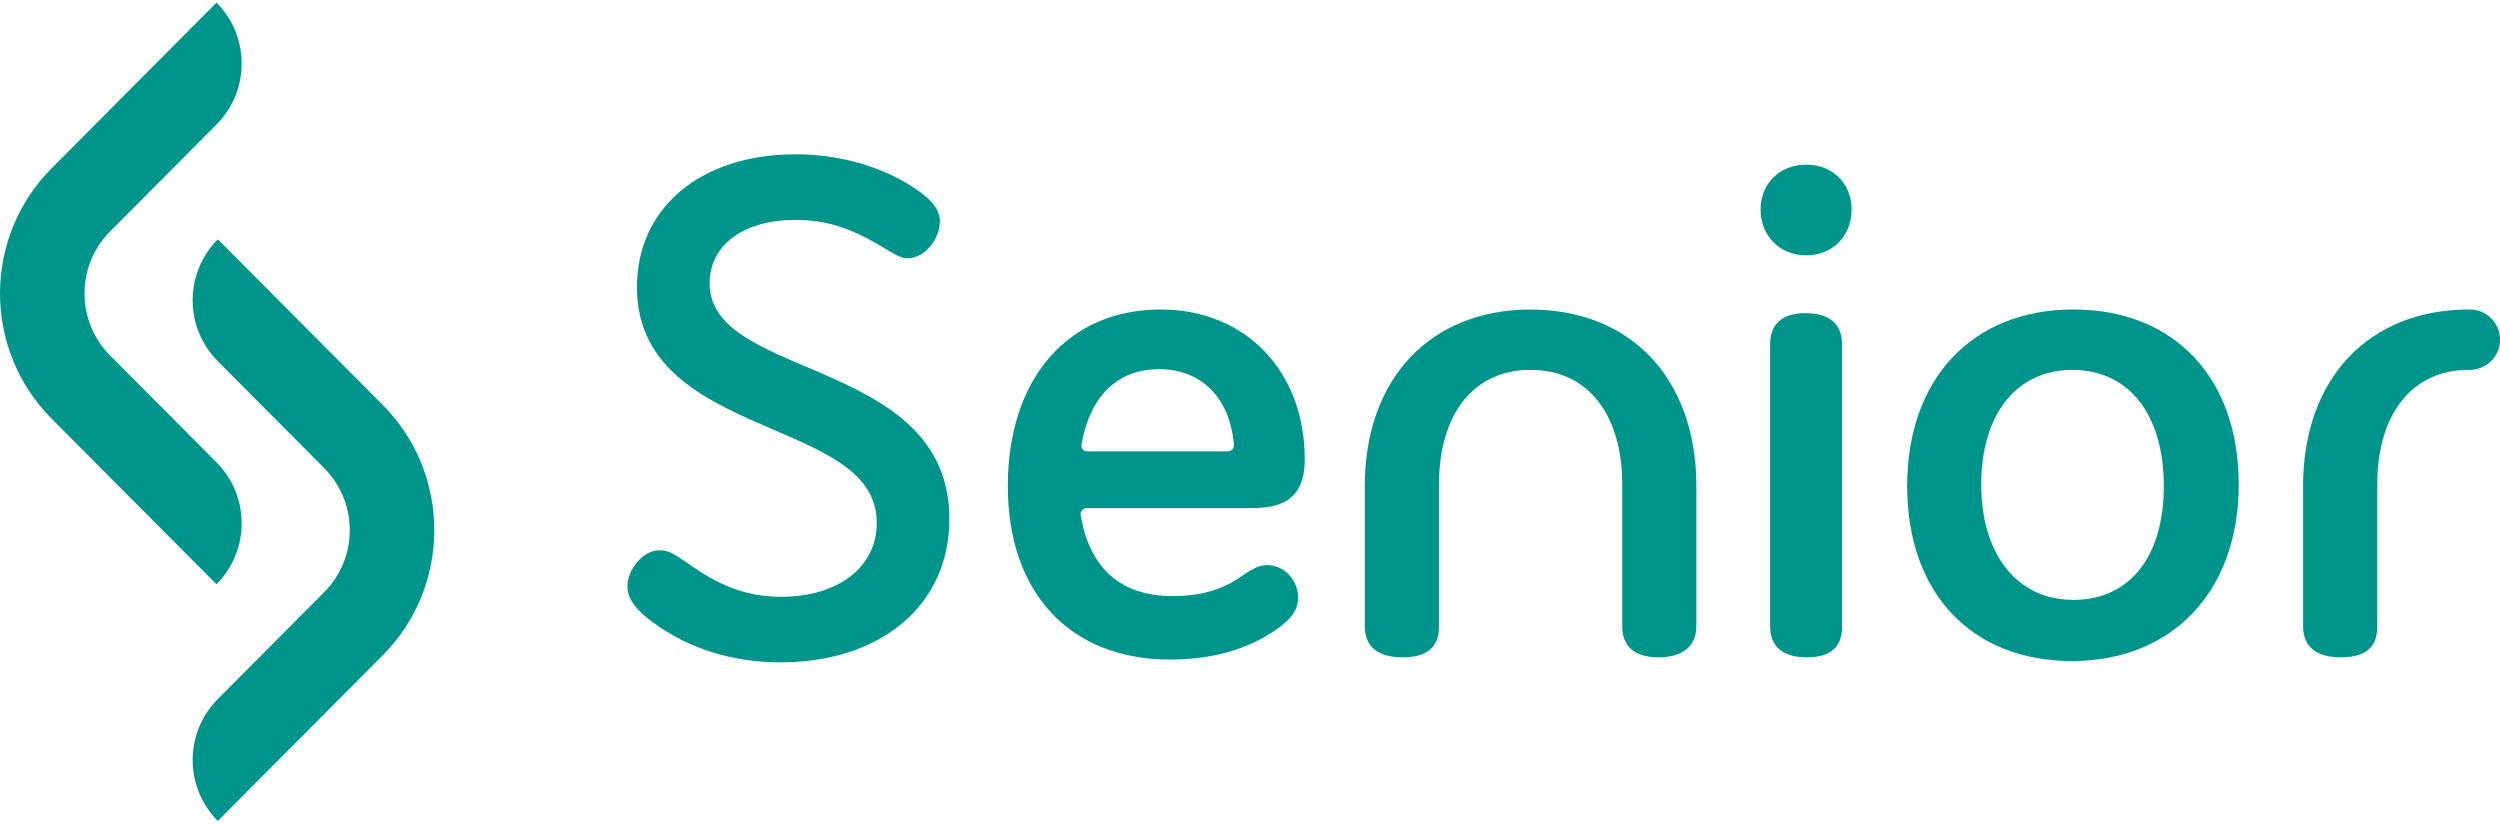
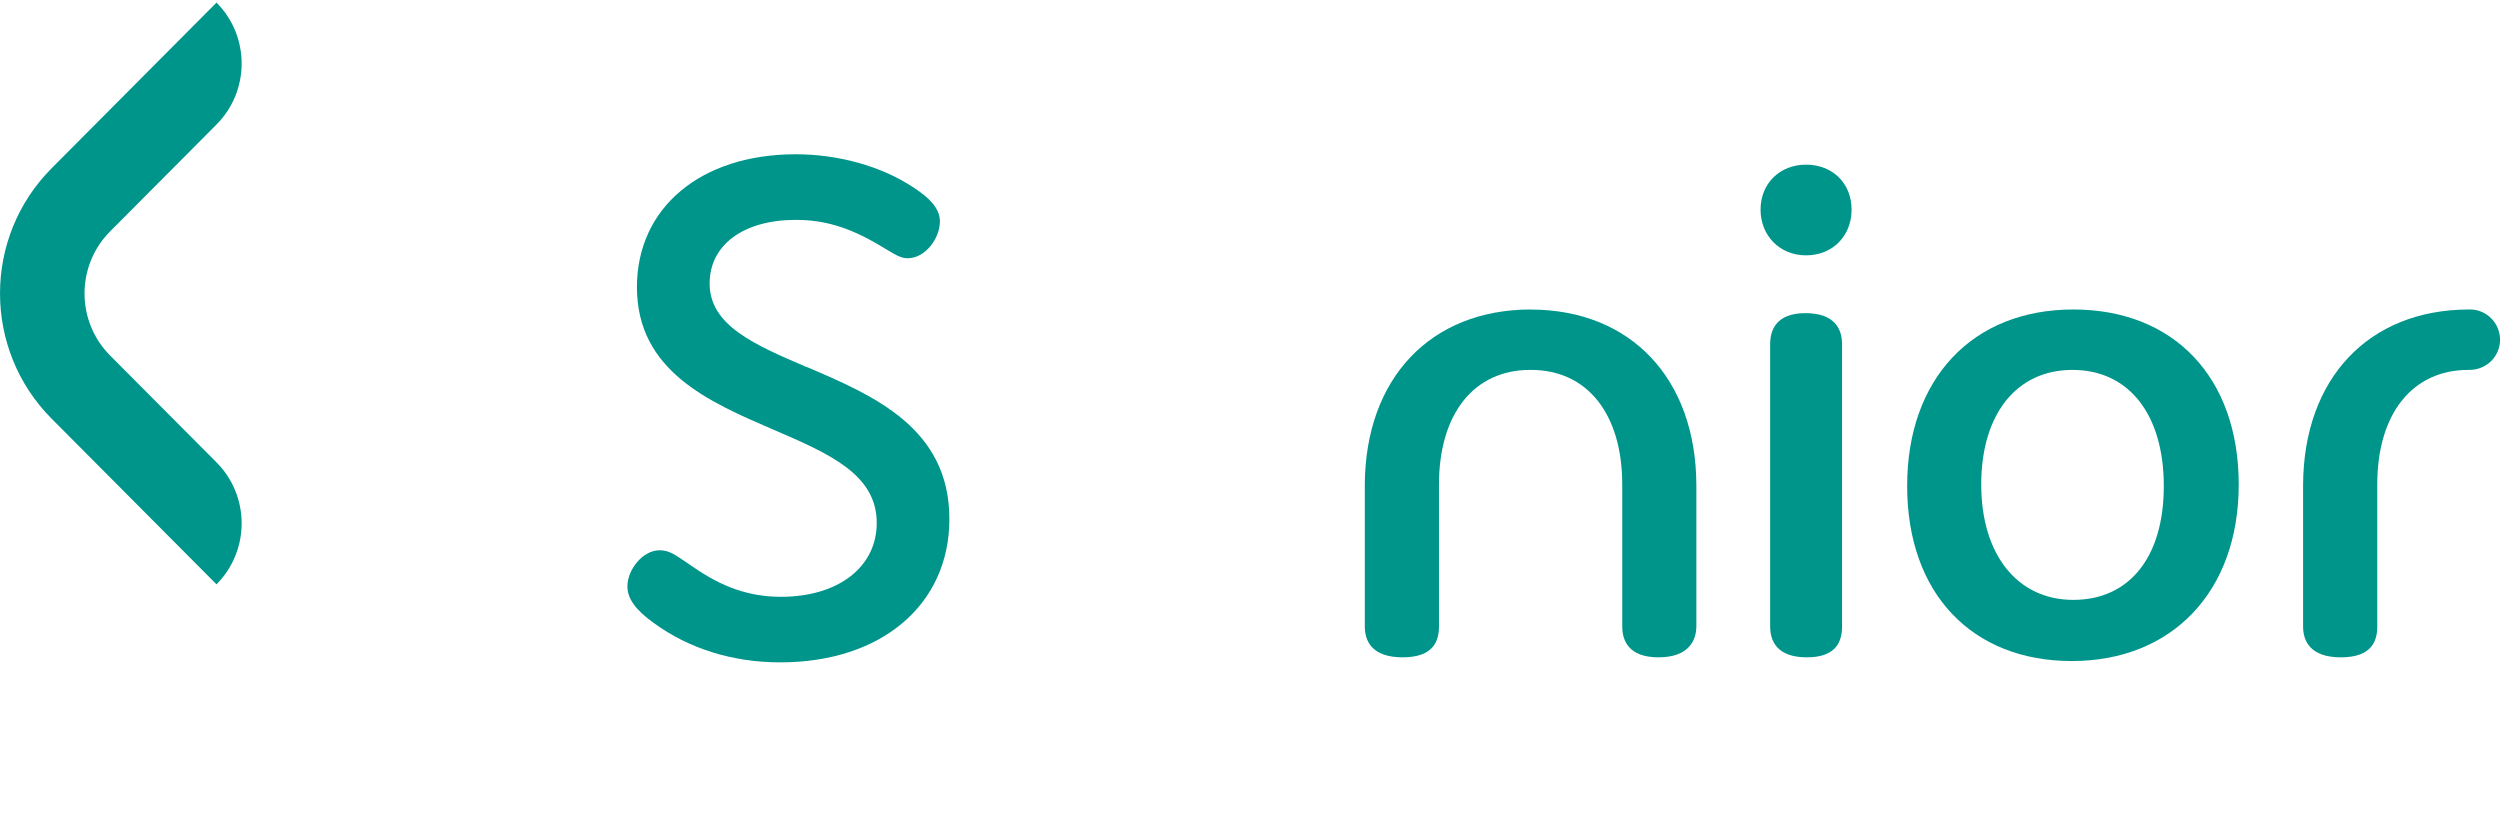
<svg xmlns="http://www.w3.org/2000/svg" width="170px" height="56px" viewBox="0 0 171 56" version="1.1">
  <g id="surface1">
    <path style=" stroke:none;fill-rule:nonzero;fill:rgb(0%,58.431%,54.51%);fill-opacity:1;" d="M 14.809 8.352 L 7.531 15.664 C 5.199 18.008 5.199 21.809 7.531 24.152 L 14.809 31.461 C 17.102 33.762 17.102 37.496 14.809 39.805 L 3.531 28.473 C -1.176 23.742 -1.176 16.074 3.531 11.344 L 14.809 0.012 C 17.102 2.312 17.102 6.047 14.809 8.352 Z M 14.809 8.352 " />
-     <path style=" stroke:none;fill-rule:nonzero;fill:rgb(0%,58.431%,54.51%);fill-opacity:1;" d="M 14.898 47.652 L 22.172 40.34 C 24.508 37.996 24.508 34.195 22.172 31.852 L 14.898 24.543 C 12.605 22.242 12.605 18.508 14.898 16.203 L 26.176 27.531 C 30.883 32.262 30.883 39.93 26.176 44.66 L 14.898 55.988 C 12.605 53.688 12.605 49.953 14.898 47.648 Z M 14.898 47.652 " />
    <path style=" stroke:none;fill-rule:nonzero;fill:rgb(0%,58.431%,54.51%);fill-opacity:1;" d="M 104.688 21.004 C 97.844 21.016 93.395 25.711 93.352 32.977 L 93.352 42.68 C 93.352 43.645 93.801 44.797 95.941 44.797 C 98.082 44.797 98.426 43.645 98.426 42.68 L 98.426 32.977 C 98.426 28.141 100.816 25.137 104.66 25.137 L 104.719 25.137 C 108.566 25.137 110.961 28.141 110.961 32.977 L 110.961 42.68 C 110.961 43.645 111.391 44.797 113.445 44.797 C 115.496 44.797 116.031 43.645 116.031 42.68 L 116.031 32.977 C 115.992 25.719 111.543 21.016 104.695 21.008 " />
    <path style=" stroke:none;fill-rule:nonzero;fill:rgb(0%,58.431%,54.51%);fill-opacity:1;" d="M 168.977 21.004 L 168.867 21.004 C 162.023 21.016 157.574 25.711 157.531 32.977 L 157.531 42.68 C 157.531 43.645 157.98 44.797 160.121 44.797 C 162.262 44.797 162.605 43.645 162.605 42.68 L 162.605 32.977 C 162.605 28.141 164.996 25.137 168.84 25.137 L 168.914 25.137 C 169.449 25.141 170.008 24.922 170.406 24.523 C 170.789 24.133 171.004 23.621 171.004 23.074 C 171.004 21.941 170.094 21.016 168.977 21.004 " />
    <path style=" stroke:none;fill-rule:nonzero;fill:rgb(0%,58.431%,54.51%);fill-opacity:1;" d="M 55.191 24.949 C 51.625 23.422 48.539 22.105 48.539 19.227 C 48.539 16.586 50.852 14.875 54.434 14.875 C 56.367 14.875 58.047 15.375 60.047 16.547 C 60.262 16.668 60.445 16.781 60.613 16.883 C 61.25 17.27 61.633 17.5 62.082 17.5 C 63.305 17.5 64.289 16.121 64.289 14.98 C 64.289 13.98 63.391 13.25 62.418 12.617 C 60.254 11.199 57.344 10.387 54.43 10.387 C 47.934 10.387 43.566 14.039 43.566 19.477 C 43.566 25.207 48.508 27.332 52.863 29.207 C 56.676 30.848 59.969 32.262 59.969 35.598 C 59.969 38.625 57.34 40.656 53.422 40.656 C 51.285 40.656 49.426 40.023 47.375 38.59 L 46.918 38.281 C 46.156 37.758 45.738 37.473 45.121 37.473 C 43.934 37.473 42.914 38.832 42.914 39.941 C 42.914 40.781 43.473 41.555 44.715 42.445 C 47.129 44.211 50.121 45.141 53.371 45.141 C 60.289 45.141 64.938 41.199 64.938 35.336 C 64.938 29.109 59.758 26.891 55.188 24.938 " />
-     <path style=" stroke:none;fill-rule:nonzero;fill:rgb(0%,58.431%,54.51%);fill-opacity:1;" d="M 74.332 34.59 L 85.582 34.59 C 87.395 34.59 89.246 34.191 89.246 31.258 C 89.246 25.219 85.195 21.004 79.395 21.004 C 73.039 21.004 68.934 25.742 68.934 33.078 C 68.934 40.414 73.191 44.949 80.047 44.949 C 82.848 44.949 85.246 44.285 87.18 42.973 C 88.297 42.238 88.793 41.547 88.793 40.707 C 88.793 39.645 87.969 38.488 86.637 38.488 C 86.051 38.488 85.523 38.844 84.789 39.336 L 84.684 39.406 C 83.492 40.207 82 40.609 80.25 40.609 C 76.672 40.609 74.543 38.746 73.918 35.074 C 73.898 34.949 73.93 34.828 74.012 34.734 C 74.09 34.641 74.207 34.586 74.332 34.586 M 73.973 30.234 C 74.562 26.91 76.453 25.086 79.293 25.086 C 82.133 25.086 84.133 27.016 84.398 30.258 C 84.41 30.375 84.371 30.484 84.293 30.574 C 84.211 30.656 84.105 30.707 83.988 30.707 L 74.367 30.707 C 74.25 30.707 74.137 30.656 74.062 30.566 C 73.984 30.473 73.953 30.355 73.973 30.238 " />
    <path style=" stroke:none;fill-rule:nonzero;fill:rgb(0%,58.431%,54.51%);fill-opacity:1;" d="M 123.535 11.098 C 121.73 11.098 120.422 12.391 120.422 14.172 C 120.422 15.953 121.73 17.301 123.535 17.301 C 125.34 17.301 126.648 15.984 126.648 14.172 C 126.648 12.363 125.34 11.098 123.535 11.098 " />
    <path style=" stroke:none;fill-rule:nonzero;fill:rgb(0%,58.431%,54.51%);fill-opacity:1;" d="M 123.484 21.254 C 121.496 21.254 121.078 22.41 121.078 23.371 L 121.078 42.68 C 121.078 43.645 121.512 44.797 123.586 44.797 C 125.66 44.797 125.996 43.645 125.996 42.68 L 125.996 23.371 C 125.996 22.41 125.559 21.254 123.484 21.254 " />
    <path style=" stroke:none;fill-rule:nonzero;fill:rgb(0%,58.431%,54.51%);fill-opacity:1;" d="M 141.812 21.004 C 134.91 21.004 130.449 25.742 130.449 33.078 C 130.449 40.414 134.867 45.051 141.715 45.051 C 148.559 45.051 153.129 40.312 153.129 32.977 C 153.129 25.641 148.688 21.004 141.812 21.004 M 141.812 40.867 C 137.988 40.867 135.516 37.77 135.516 32.977 C 135.516 28.184 137.91 25.137 141.758 25.137 C 145.609 25.137 148.004 28.18 148.004 33.078 C 148.004 37.977 145.629 40.867 141.809 40.867 " />
  </g>
</svg>